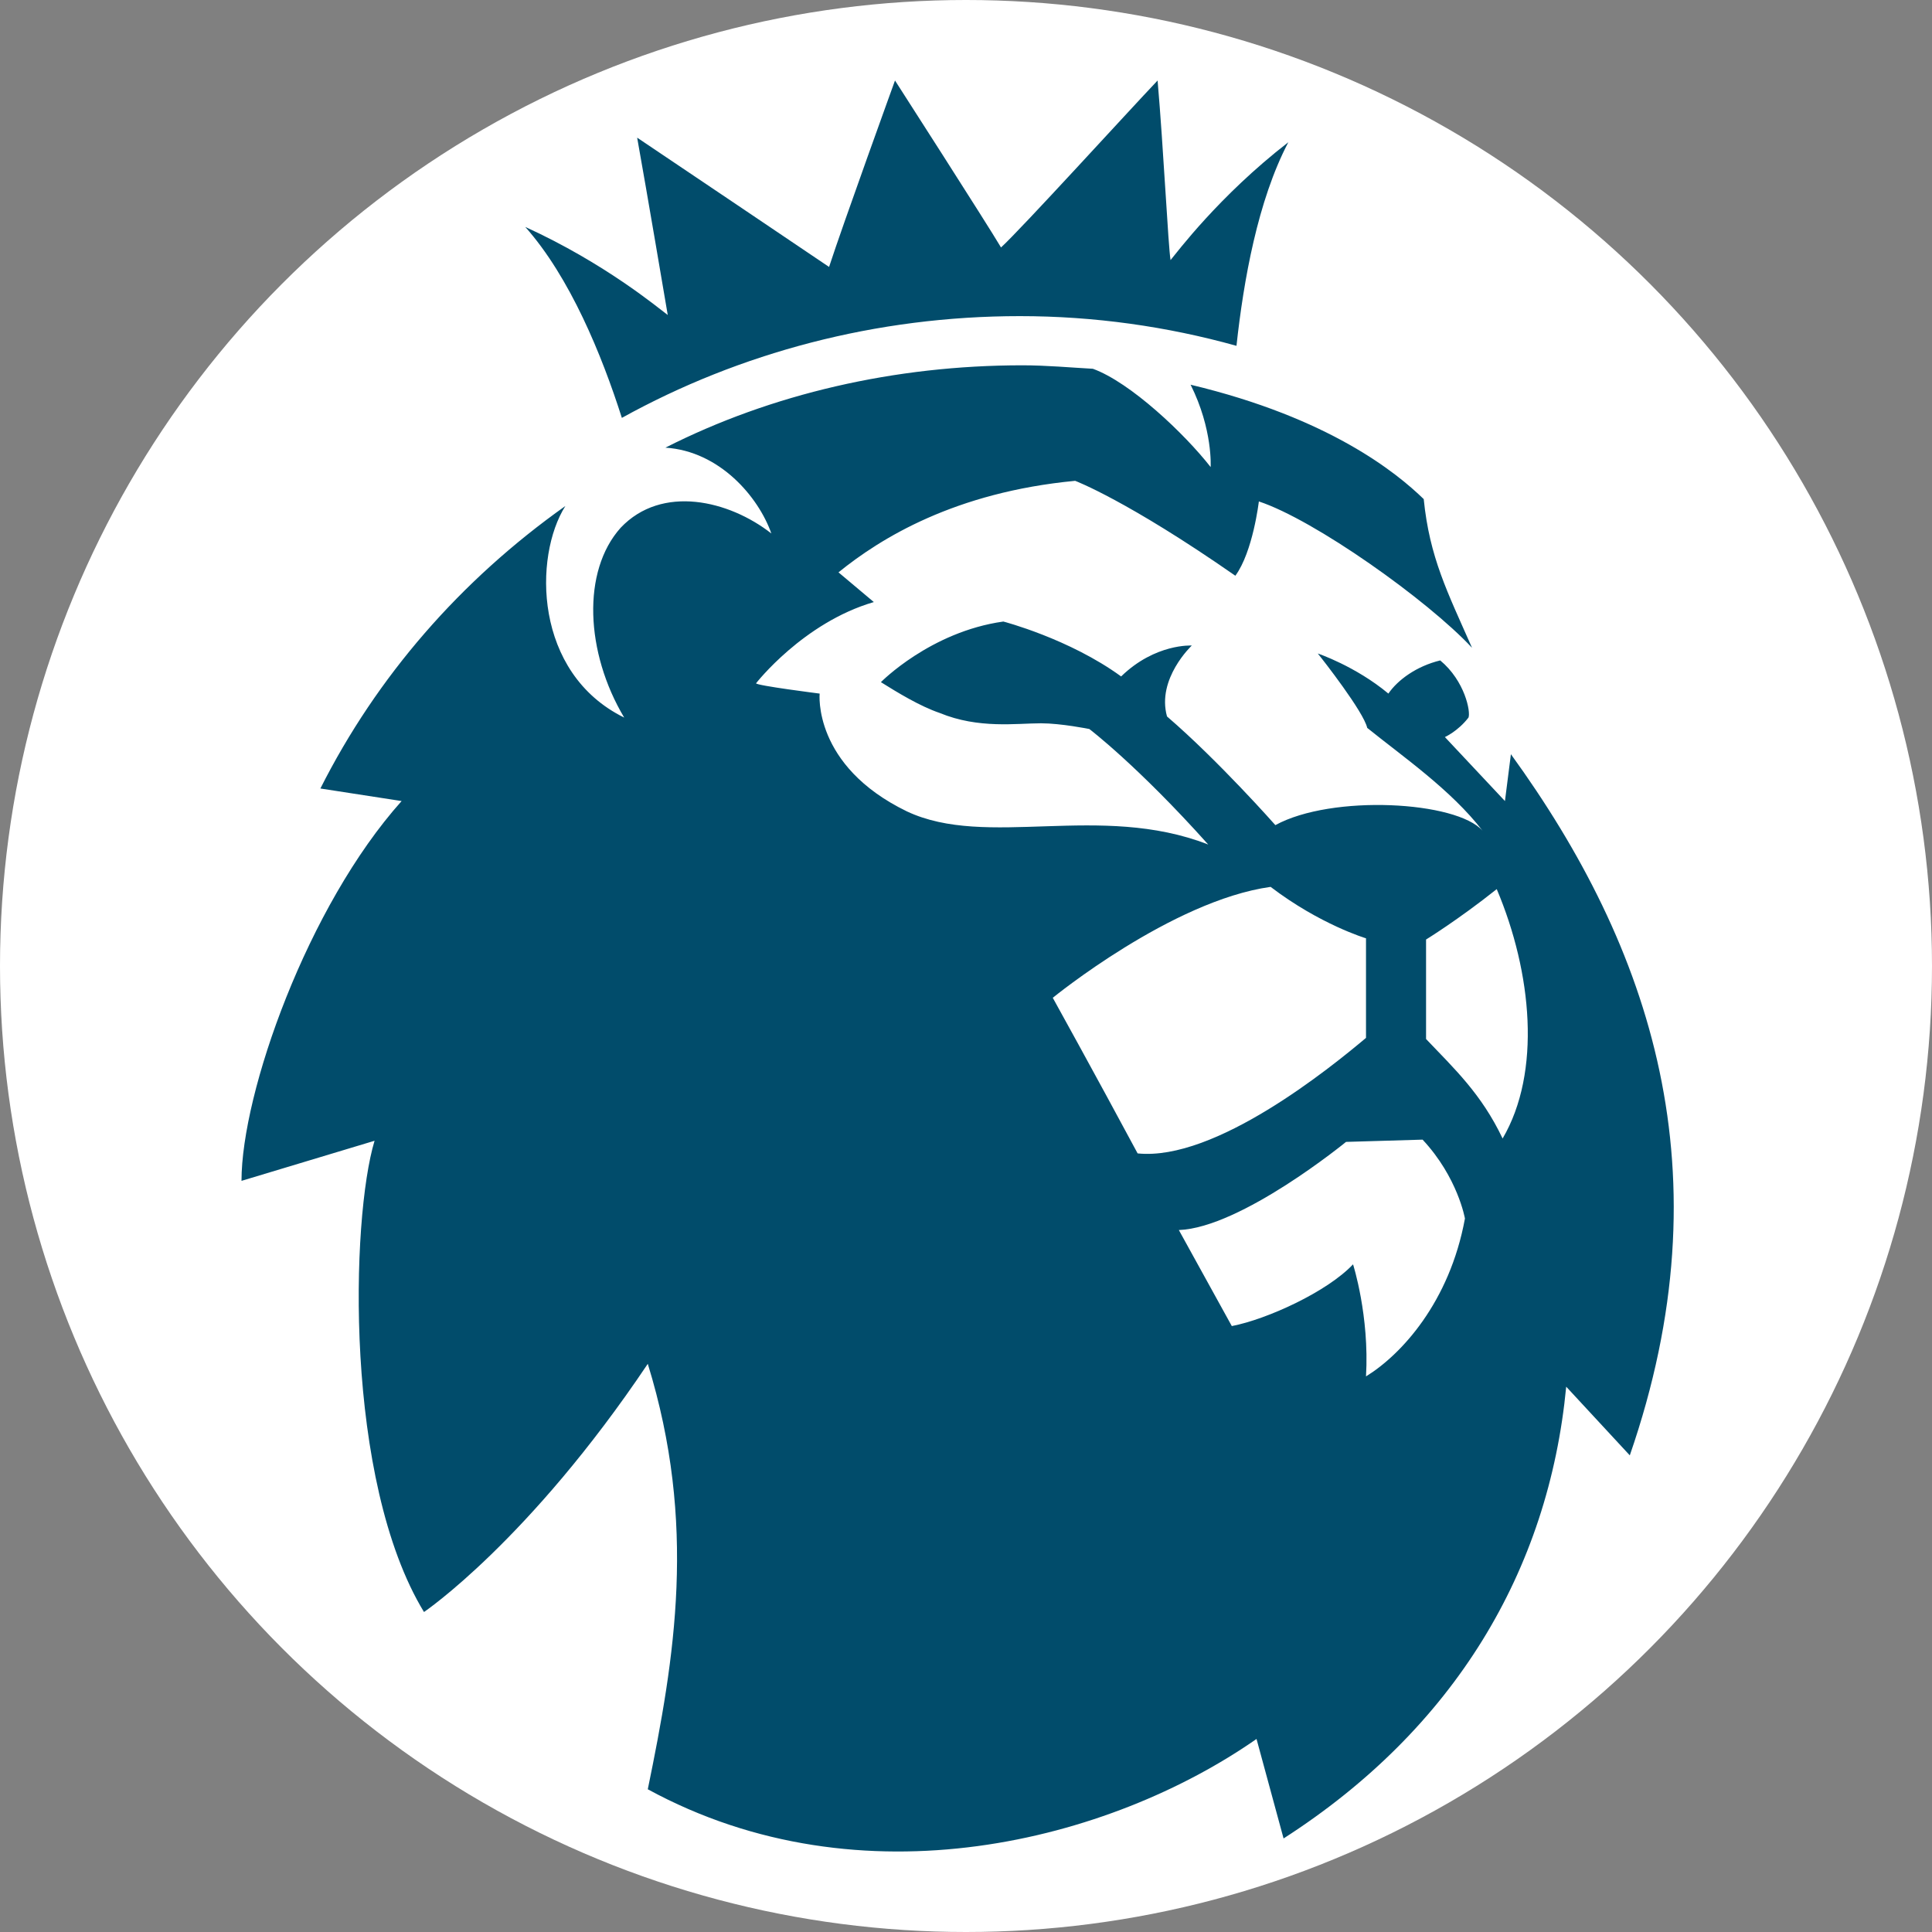
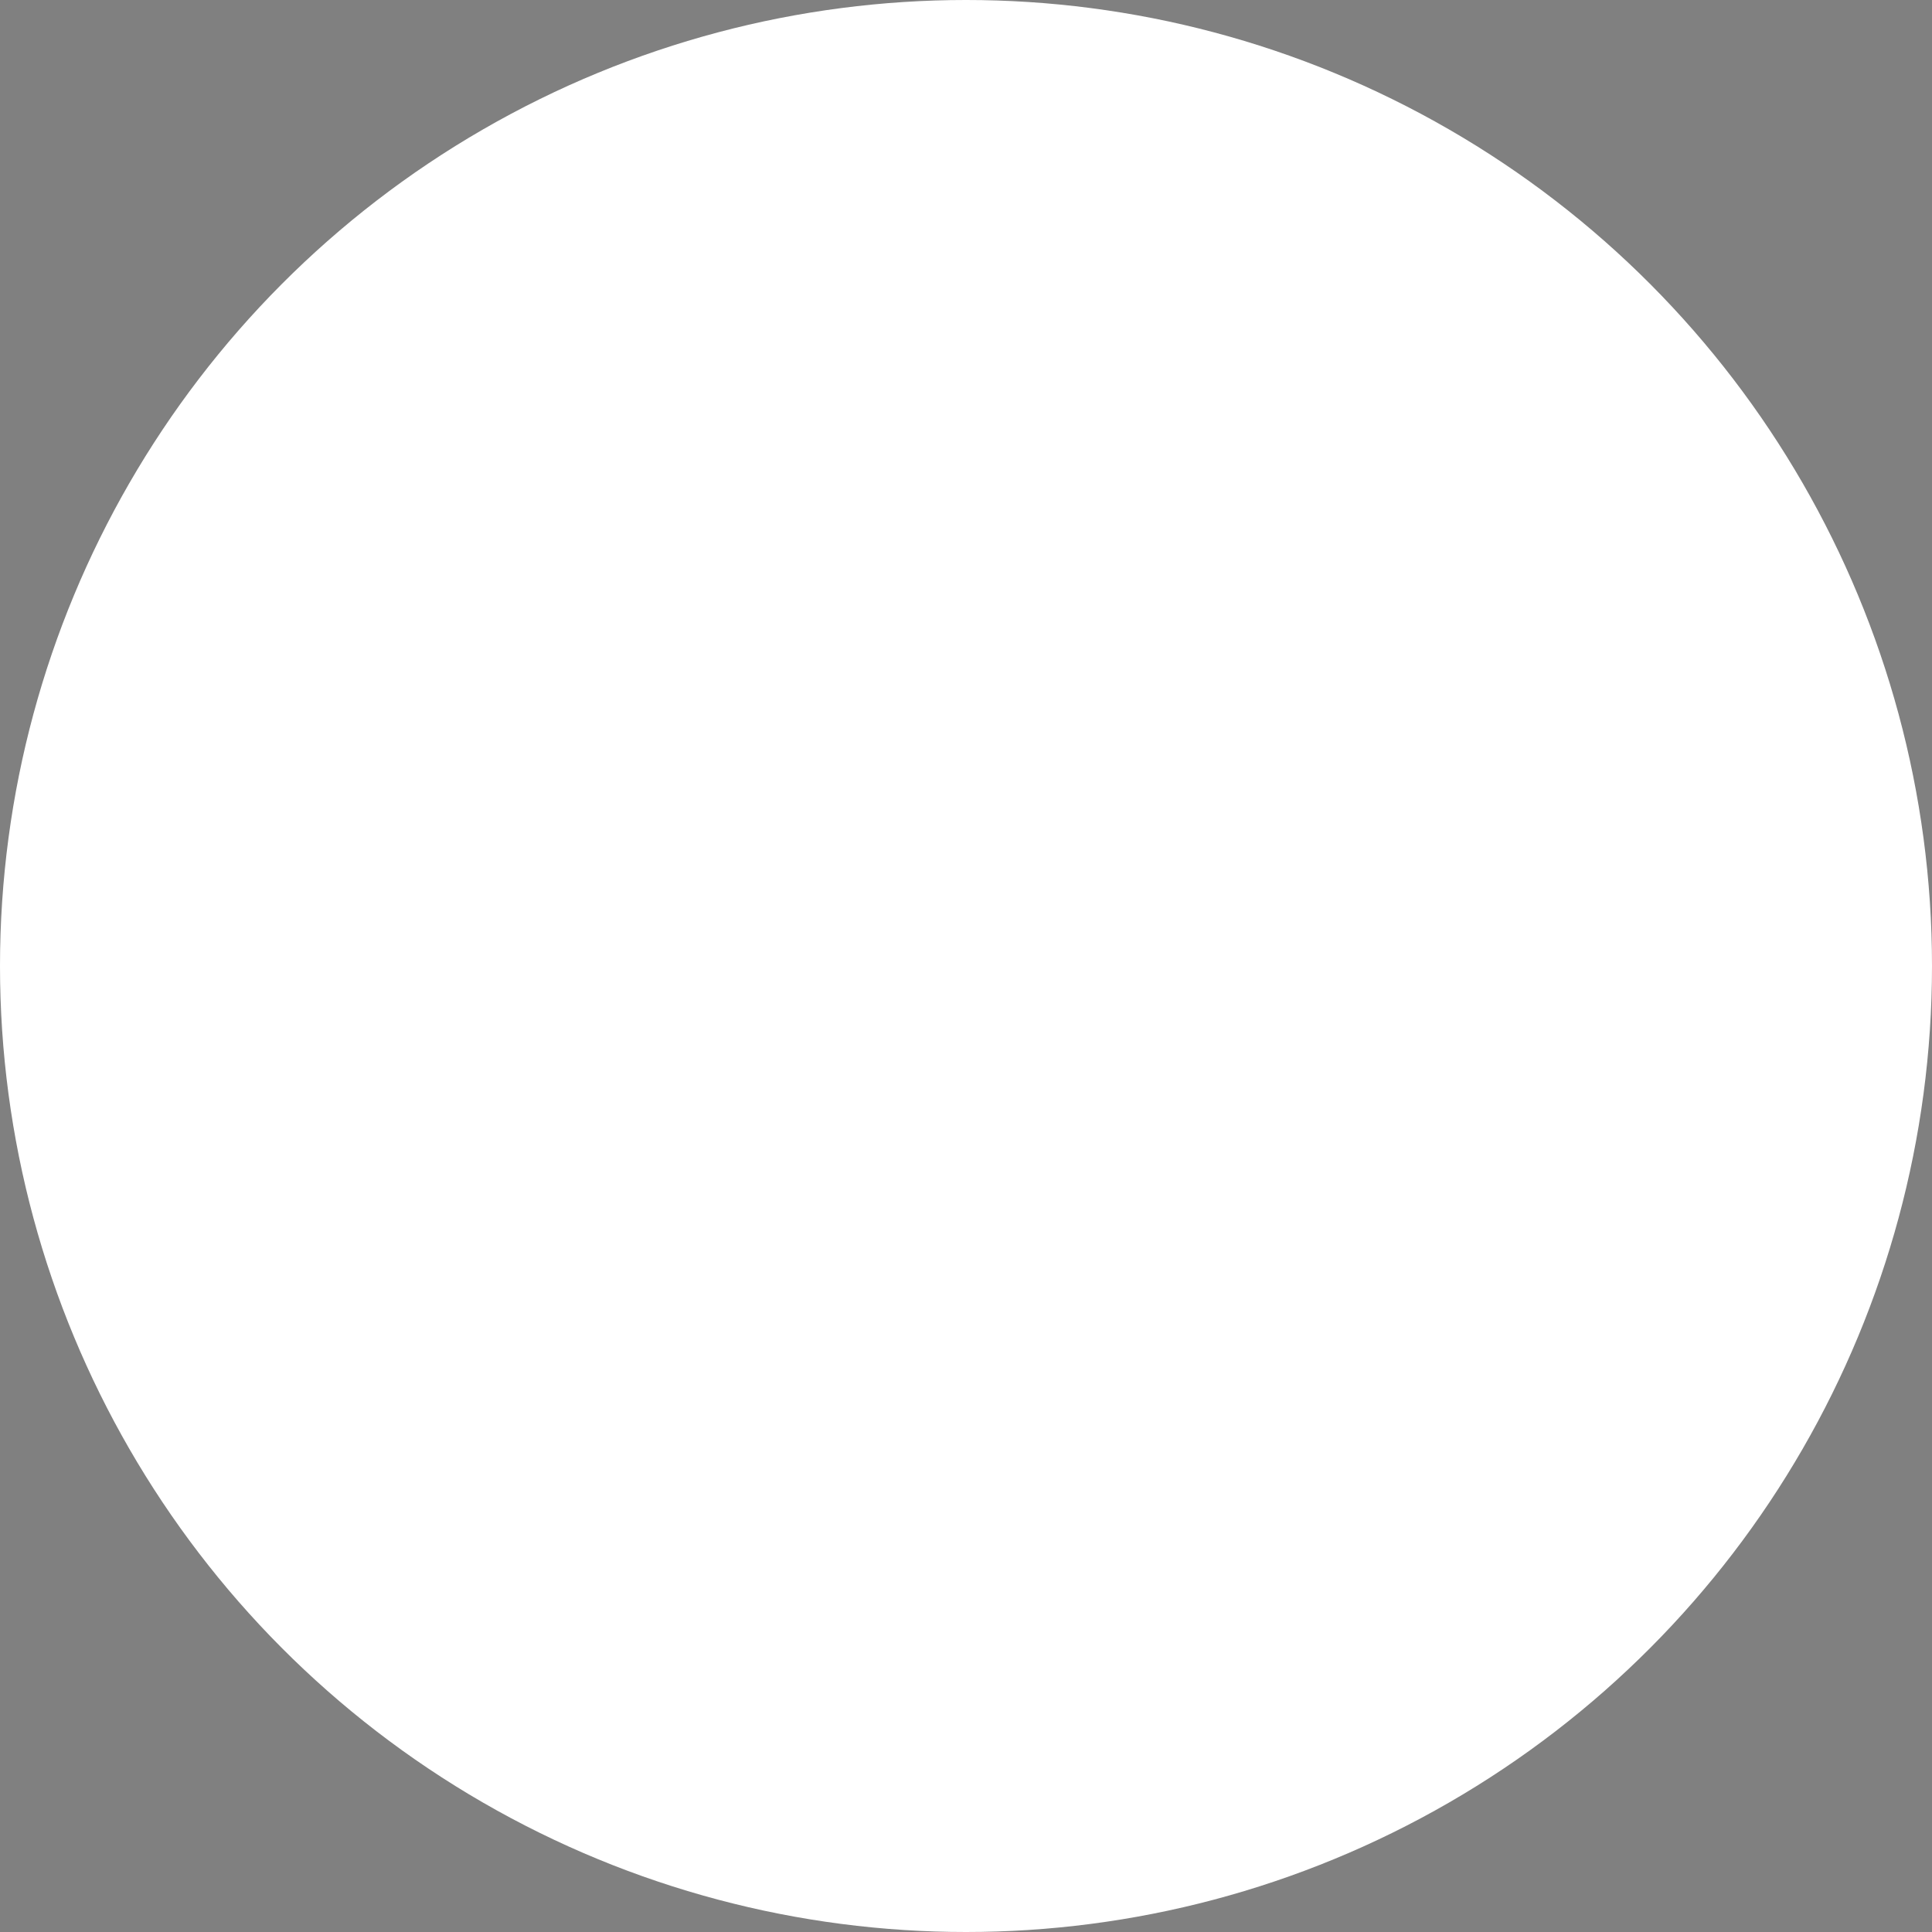
<svg xmlns="http://www.w3.org/2000/svg" width="24" height="24" viewBox="0 0 24 24" fill="none">
  <rect x="0" y="0" width="24" height="24" fill="#808080" stroke="none" />
  <circle cx="12" cy="12" r="12" fill="white" />
-   <path d="M6.525 2.819C7.52 3.273 8.178 3.827 8.295 3.913C8.251 3.657 8.047 2.449 7.915 1.71C8.485 2.094 9.86 3.018 10.299 3.316C10.475 2.776 11.118 1 11.118 1C11.118 1 12.259 2.776 12.435 3.074C12.684 2.847 14.029 1.369 14.38 1C14.453 1.838 14.512 3.06 14.541 3.231C14.614 3.145 15.141 2.435 16.004 1.767C15.624 2.492 15.448 3.486 15.36 4.296C14.497 4.055 13.59 3.927 12.669 3.927C10.884 3.927 9.187 4.382 7.725 5.191C7.476 4.41 7.081 3.444 6.525 2.819ZM20.246 18.079L19.456 17.226C19.237 19.514 18.066 21.474 15.945 22.838L15.609 21.602C13.795 22.867 10.709 23.677 8.047 22.227C8.383 20.593 8.661 18.931 8.047 16.942C6.569 19.144 5.267 20.025 5.267 20.025C4.273 18.391 4.36 15.137 4.653 14.171L3 14.669C3 13.575 3.819 11.258 4.989 9.951L3.98 9.795C4.682 8.403 5.721 7.209 7.023 6.286C6.628 6.911 6.628 8.36 7.754 8.914C7.271 8.104 7.227 7.095 7.71 6.556C8.222 6.016 9.056 6.215 9.582 6.627C9.422 6.172 8.939 5.604 8.266 5.561C9.582 4.893 11.118 4.538 12.698 4.538C13.005 4.538 13.298 4.566 13.576 4.581C14.044 4.751 14.717 5.39 15.039 5.802C15.039 5.802 15.068 5.334 14.79 4.779C16.516 5.191 17.35 5.874 17.686 6.2C17.759 6.925 17.979 7.351 18.286 8.047C17.73 7.451 16.326 6.456 15.638 6.229C15.638 6.229 15.565 6.854 15.346 7.152C14 6.215 13.356 5.973 13.356 5.973C11.864 6.115 10.943 6.683 10.416 7.11L10.855 7.479C9.977 7.735 9.392 8.488 9.392 8.488C9.392 8.516 10.182 8.616 10.182 8.616C10.182 8.616 10.094 9.511 11.265 10.079C12.259 10.548 13.664 9.966 15.009 10.491C14.132 9.511 13.532 9.056 13.532 9.056C13.532 9.056 13.181 8.985 12.932 8.985C12.625 8.985 12.157 9.056 11.674 8.857C11.425 8.772 11.148 8.602 10.943 8.474C10.943 8.474 11.557 7.848 12.464 7.721C12.464 7.721 13.283 7.934 13.927 8.403C14.351 7.991 14.805 8.019 14.805 8.019C14.805 8.019 14.366 8.431 14.497 8.9C15.141 9.454 15.843 10.25 15.843 10.25C16.545 9.866 18.096 9.951 18.418 10.321C18.023 9.809 17.423 9.397 16.984 9.042C16.94 8.843 16.428 8.189 16.37 8.118C16.37 8.118 16.838 8.275 17.247 8.616C17.364 8.445 17.598 8.275 17.891 8.204C18.198 8.459 18.271 8.843 18.242 8.914C18.11 9.085 17.949 9.156 17.949 9.156L18.695 9.951L18.769 9.369C20.509 11.77 21.46 14.569 20.246 18.079ZM16.969 12.893V11.656C16.969 11.656 16.399 11.486 15.784 11.017C14.556 11.188 13.078 12.395 13.078 12.395C13.078 12.395 13.59 13.319 14.132 14.328C15.097 14.427 16.53 13.262 16.969 12.893ZM18.198 15.137C18.198 15.137 18.11 14.626 17.672 14.157L16.721 14.185C16.721 14.185 15.419 15.251 14.644 15.28C14.644 15.28 15.082 16.075 15.302 16.473C15.741 16.388 16.487 16.047 16.808 15.706C16.808 15.706 17.013 16.345 16.969 17.098C17.408 16.828 18.008 16.175 18.198 15.137ZM18.593 11.045C18.11 11.429 17.715 11.671 17.715 11.671V12.907C18.066 13.276 18.403 13.589 18.666 14.143C19.149 13.319 19.032 12.083 18.593 11.045Z" fill="#014C6B" />
</svg>